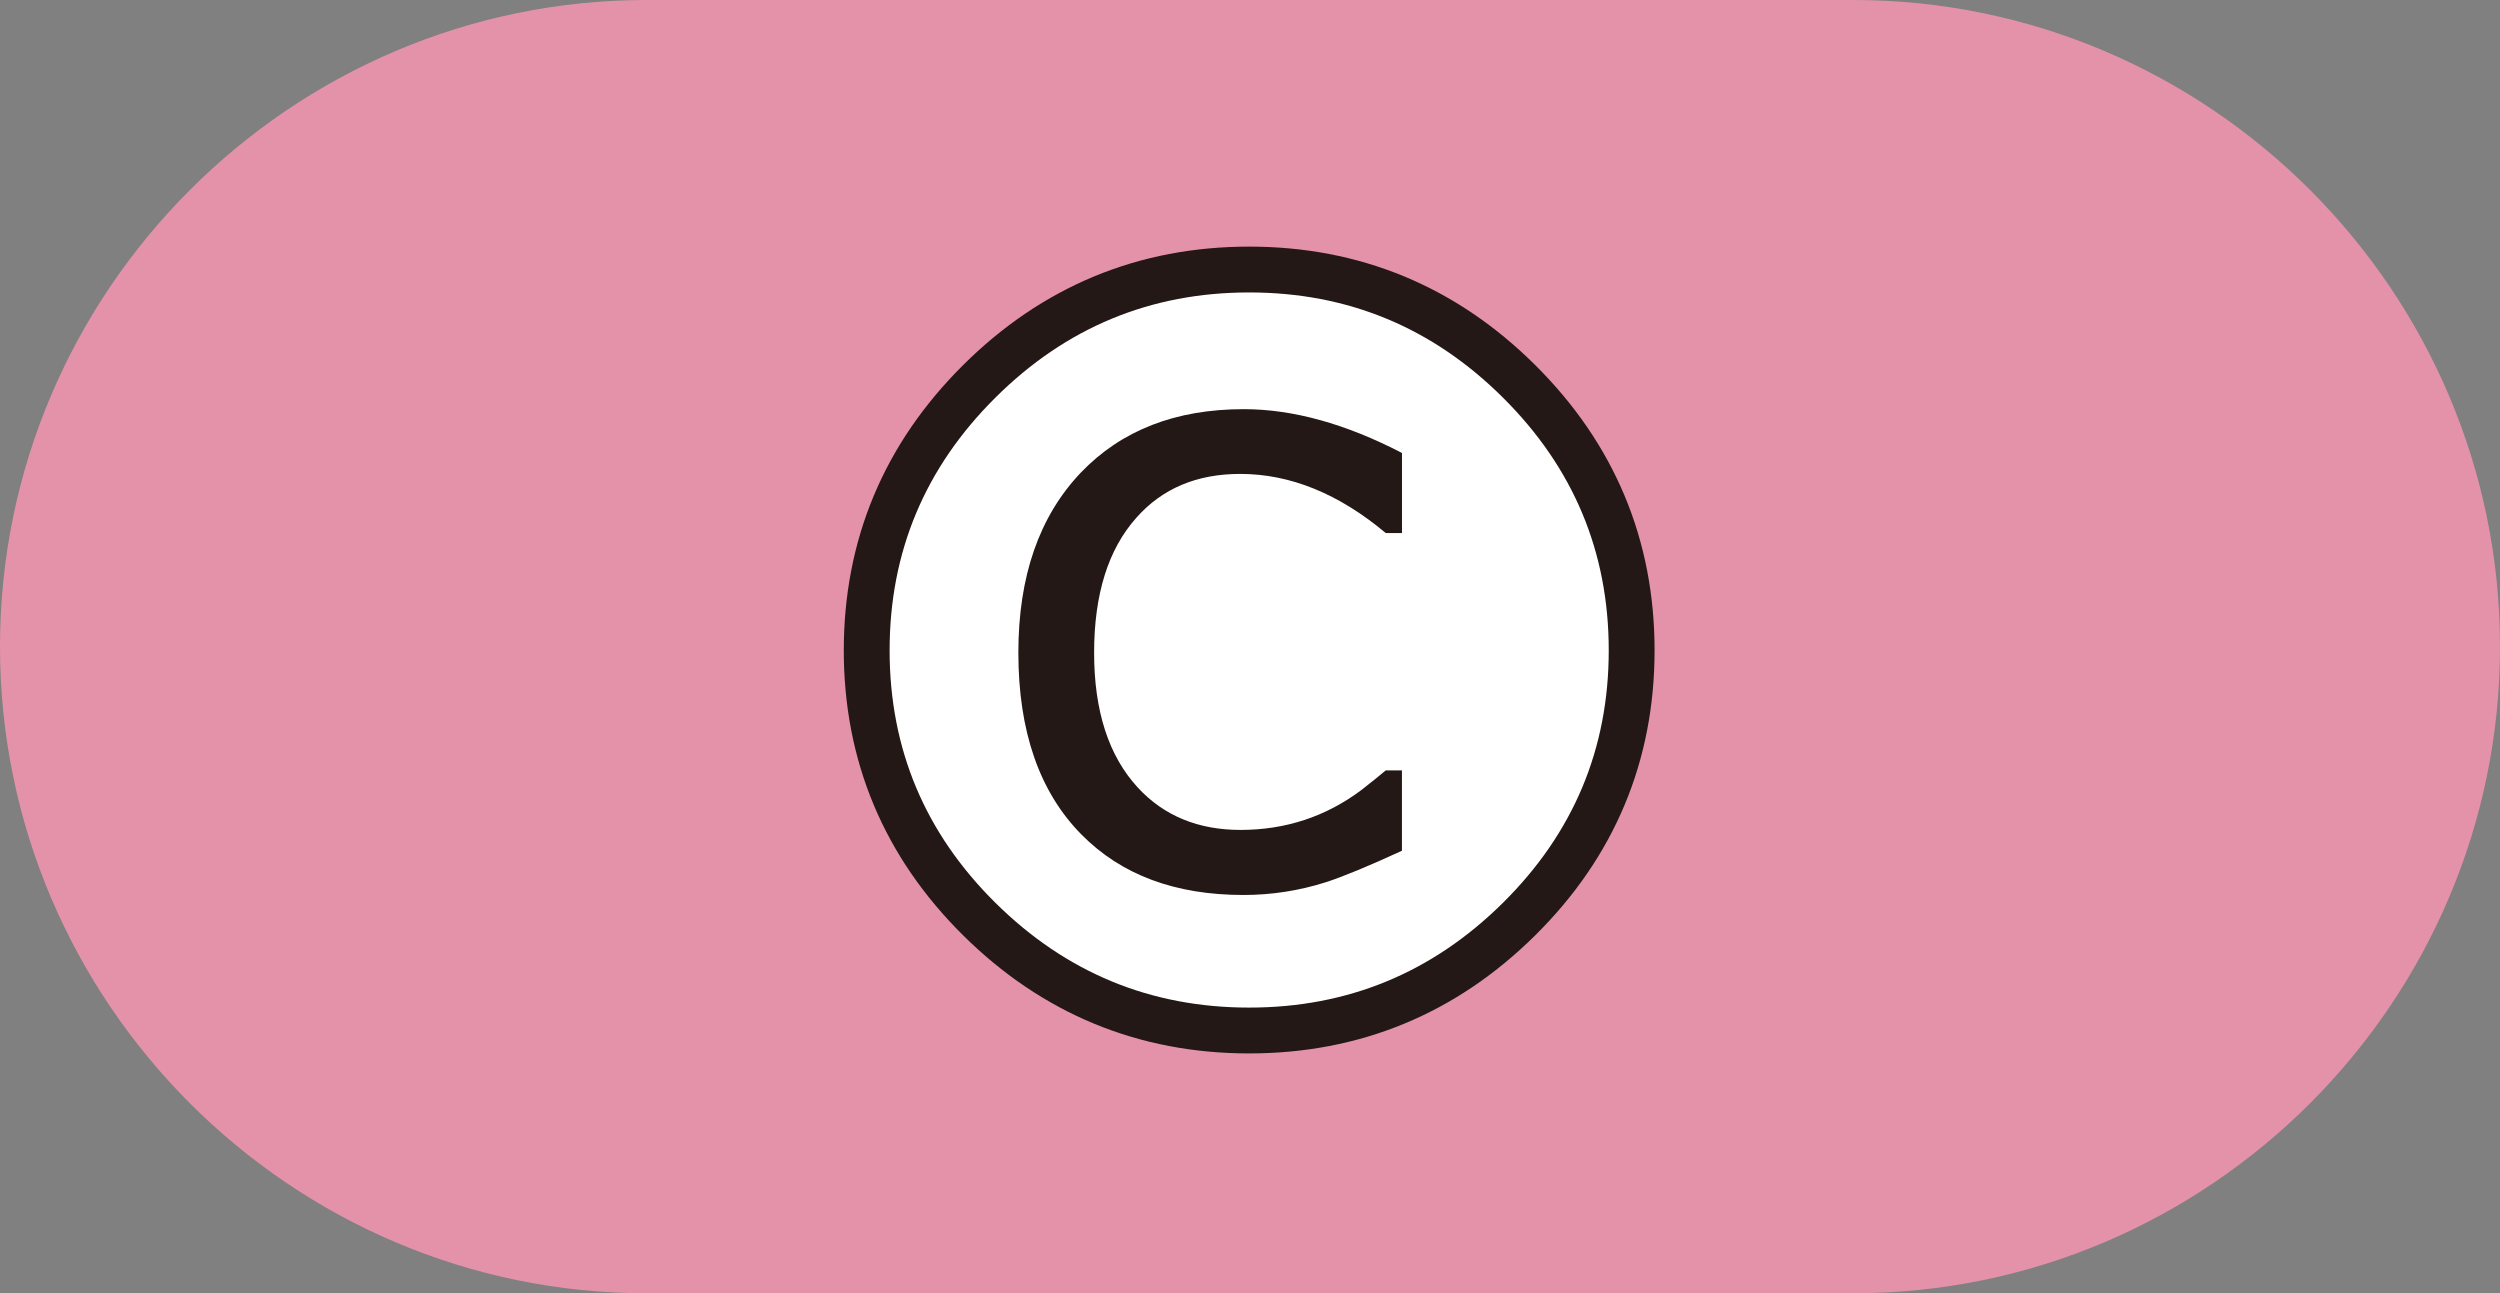
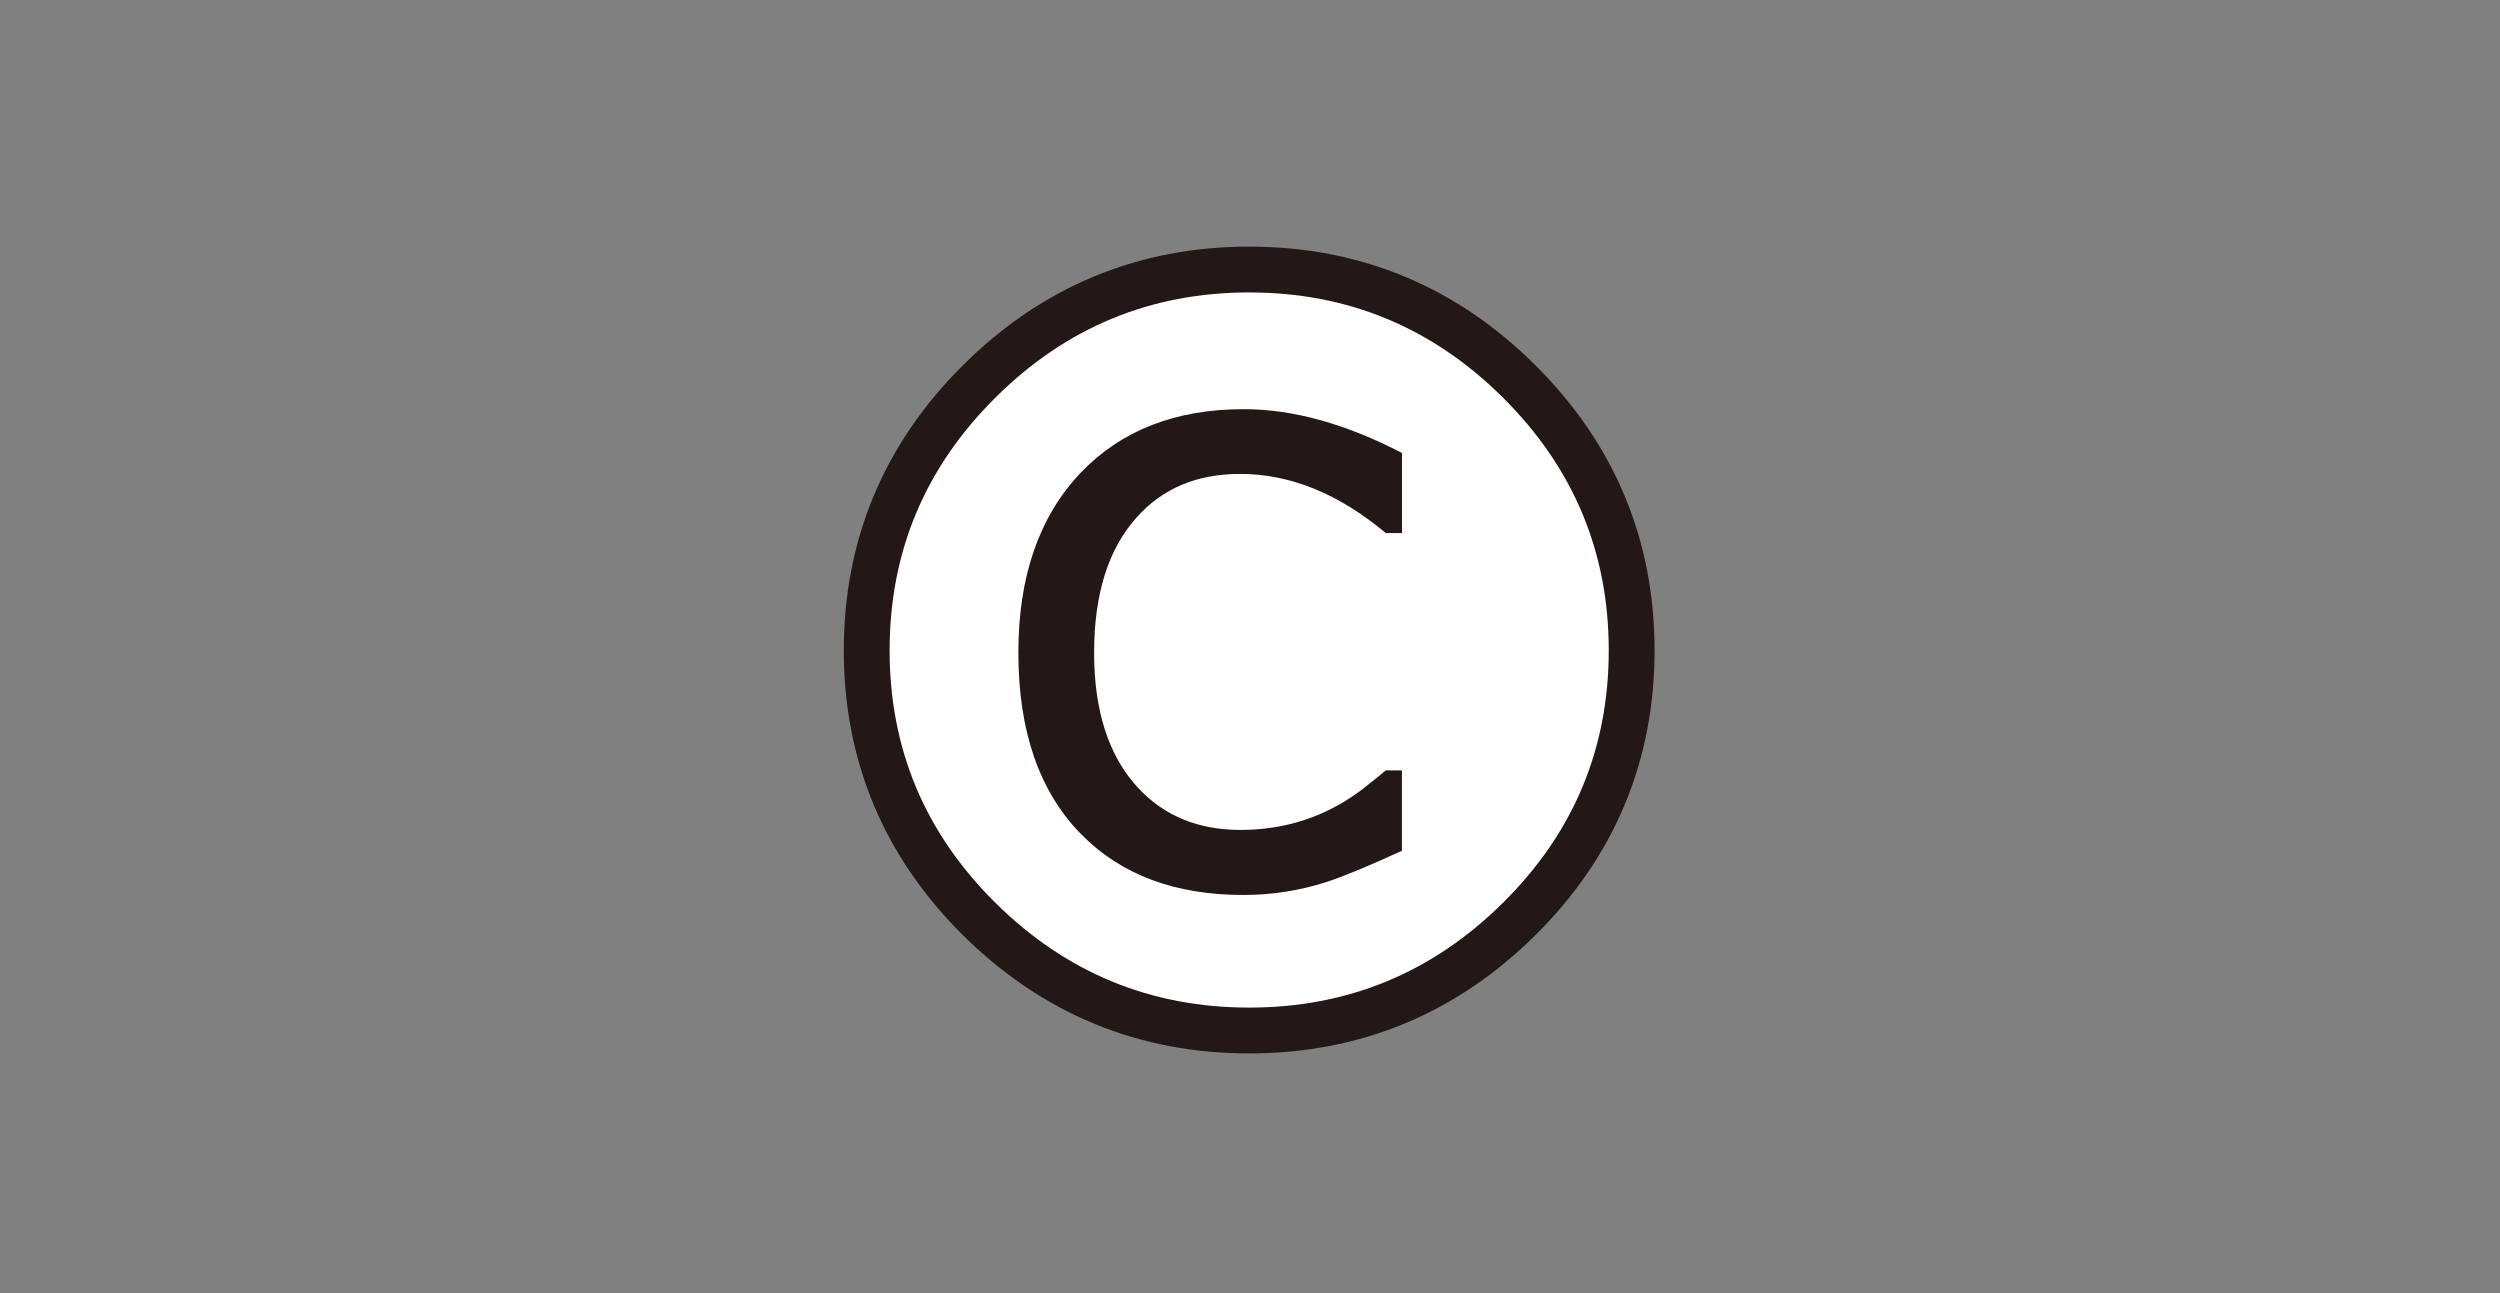
<svg xmlns="http://www.w3.org/2000/svg" id="b" viewBox="0 0 77.323 40">
  <rect x="0" y="0" width="77.323" height="40" fill="#808080" stroke="none" />
  <defs>
    <style>.d{fill:#fff;}.e{fill:#e492a9;}.f{fill:none;stroke:#231815;stroke-linejoin:round;stroke-width:2.835px;}</style>
  </defs>
  <g id="c">
    <g>
-       <path class="e" d="m77.323,20c0,11-9,20-20,20H20C9,40,0,31,0,20h0C0,9,9,0,20,0h37.323c11,0,20,9,20,20h0Z" />
      <g>
        <path class="f" d="m49.757,20.116c0,3.044-1.09,5.646-3.272,7.807-2.181,2.16-4.797,3.241-7.849,3.241s-5.668-1.081-7.849-3.241c-2.182-2.161-3.272-4.763-3.272-7.807s1.09-5.649,3.272-7.818c2.181-2.169,4.797-3.253,7.849-3.253s5.668,1.084,7.849,3.253c2.182,2.169,3.272,4.774,3.272,7.818Zm-6.396,6.201v-2.49h-.5c-.163.139-.415.342-.757.61-1.099.822-2.344,1.232-3.735,1.232-1.31,0-2.368-.435-3.174-1.306-.903-.977-1.355-2.368-1.355-4.175s.435-3.198,1.307-4.175c.798-.903,1.867-1.355,3.211-1.355,1.546,0,3.047.609,4.504,1.83h.5v-2.478c-1.741-.903-3.373-1.355-4.894-1.355-2.107,0-3.788.654-5.041,1.965-1.286,1.352-1.93,3.207-1.93,5.566,0,2.434.651,4.309,1.953,5.627,1.23,1.246,2.897,1.868,5.006,1.868.87,0,1.717-.13,2.539-.391.512-.163,1.302-.488,2.367-.977Z" />
        <path class="d" d="m49.757,20.116c0,3.044-1.09,5.646-3.272,7.807-2.181,2.16-4.797,3.241-7.849,3.241s-5.668-1.081-7.849-3.241c-2.182-2.161-3.272-4.763-3.272-7.807s1.09-5.649,3.272-7.818c2.181-2.169,4.797-3.253,7.849-3.253s5.668,1.084,7.849,3.253c2.182,2.169,3.272,4.774,3.272,7.818Zm-6.396,6.201v-2.49h-.5c-.163.139-.415.342-.757.61-1.099.822-2.344,1.232-3.735,1.232-1.31,0-2.368-.435-3.174-1.306-.903-.977-1.355-2.368-1.355-4.175s.435-3.198,1.307-4.175c.798-.903,1.867-1.355,3.211-1.355,1.546,0,3.047.609,4.504,1.83h.5v-2.478c-1.741-.903-3.373-1.355-4.894-1.355-2.107,0-3.788.654-5.041,1.965-1.286,1.352-1.93,3.207-1.93,5.566,0,2.434.651,4.309,1.953,5.627,1.23,1.246,2.897,1.868,5.006,1.868.87,0,1.717-.13,2.539-.391.512-.163,1.302-.488,2.367-.977Z" />
      </g>
    </g>
  </g>
</svg>